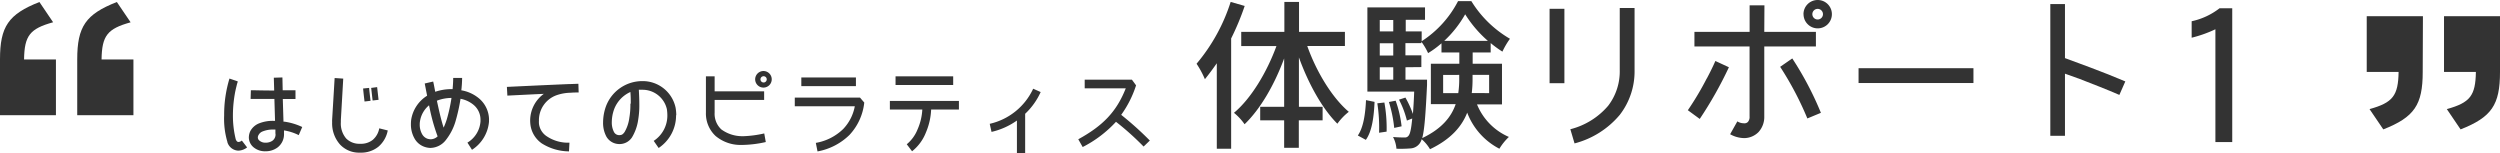
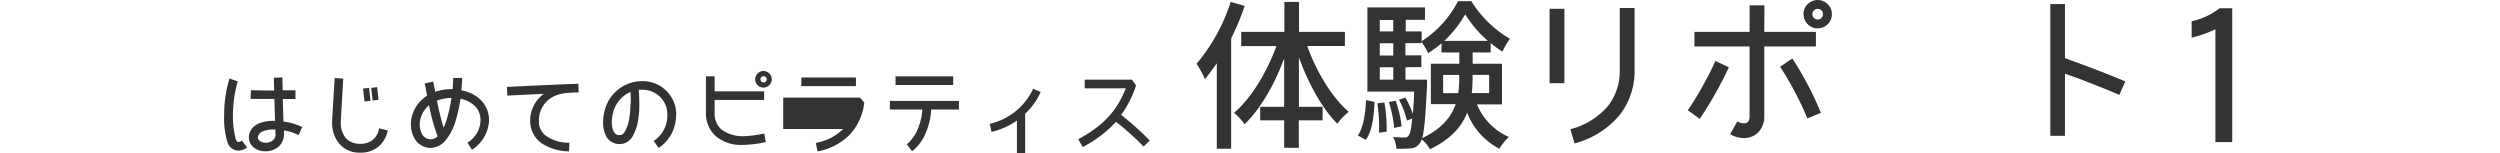
<svg xmlns="http://www.w3.org/2000/svg" width="470.66" height="28.85" viewBox="0 0 470.66 28.85">
  <title>ttl-01</title>
  <path d="M45.52,26.45l1,1.3a2.79,2.79,0,0,1-1.66.61,2.23,2.23,0,0,1-2.05-1.59l0-.05a15.33,15.33,0,0,1-.61-5,23.34,23.34,0,0,1,1-6.93l1.54.52a.4.4,0,0,1,0,.13,3.25,3.25,0,0,1-.11.34c-.07.32-.2.79-.32,1.36a23.57,23.57,0,0,0-.46,4.59,18.42,18.42,0,0,0,.54,4.52c.18.41.32.46.52.48a1.08,1.08,0,0,0,.64-.29m10.69-1a9.53,9.53,0,0,0-2.77-.89v.52s0,.05,0,.09a3.13,3.13,0,0,1-1.2,2.59,3.75,3.75,0,0,1-2.3.73,1.08,1.08,0,0,1-.23,0,3.34,3.34,0,0,1-2-.75,2.42,2.42,0,0,1-.89-1.86,2.8,2.8,0,0,1,.3-1.23,3.22,3.22,0,0,1,1.61-1.41,7,7,0,0,1,2.7-.48l.32,0-.12-4.12h-.55c-1.59,0-3,0-3.93,0l.05-1.64c.86,0,2.3.05,3.87.05h.52l-.07-2.41,1.62-.05L53.22,17c.86,0,1.7,0,2.41,0l0,1.64-2.39,0,.13,4.27.21,0a11.7,11.7,0,0,1,3.32,1Zm-4.39-.29V25.1l0-.71a3,3,0,0,0-.37,0h0a5.07,5.07,0,0,0-2,.34,1.43,1.43,0,0,0-.8.68.91.91,0,0,0-.14.46.75.75,0,0,0,.32.61,1.62,1.62,0,0,0,1,.38h.14a2.15,2.15,0,0,0,1.32-.39,1.45,1.45,0,0,0,.55-1.29" style="fill:#333" />
  <path d="M73,24.56a5.32,5.32,0,0,1-1.77,3.07,5.19,5.19,0,0,1-3.34,1.11h-.36A4.88,4.88,0,0,1,64,27.19,6,6,0,0,1,62.53,23a4.16,4.16,0,0,1,0-.46L63,14.69l1.62.11-.45,7.82c0,.13,0,.25,0,.38a4.34,4.34,0,0,0,1,3.07,3.47,3.47,0,0,0,2.45,1l.27,0a3.53,3.53,0,0,0,2.3-.75,3.71,3.71,0,0,0,1.21-2.16Zm-4.37-5.45s-.16-1.23-.27-2.45l1.13-.11c.11,1.18.27,2.41.27,2.43ZM71,16.4l.27,2.39-1.12.13-.27-2.37Z" style="fill:#333" />
  <path d="M92.06,22.54c0,.13,0,.27,0,.39a7,7,0,0,1-3.2,5.27L88,26.85a5.07,5.07,0,0,0,2.46-4v-.29a3.62,3.62,0,0,0-1.28-2.8,5.37,5.37,0,0,0-2.48-1.16,33.76,33.76,0,0,1-.95,4.27A10.4,10.4,0,0,1,84,26.28a3.78,3.78,0,0,1-3,1.57A3.69,3.69,0,0,1,80,27.67,3.41,3.41,0,0,1,78,26a5.31,5.31,0,0,1-.64-2.59,7.37,7.37,0,0,1,.05-.87,6.53,6.53,0,0,1,3-4.52c-.2-1-.36-1.87-.45-2.3l1.59-.37c.11.43.23,1.11.39,1.93a9.39,9.39,0,0,1,3.11-.5h.16c.07-.8.11-1.52.11-2.11H87A21.11,21.11,0,0,1,86.85,17a7,7,0,0,1,3.36,1.55,5.29,5.29,0,0,1,1.86,4m-9.68,3.13a35.43,35.43,0,0,1-1.52-5.41,3.14,3.14,0,0,1-.09-.45,4.87,4.87,0,0,0-1.71,3,3.52,3.52,0,0,0-.05.63,3.61,3.61,0,0,0,.43,1.77,1.88,1.88,0,0,0,1,.89,2.39,2.39,0,0,0,.64.11,1.93,1.93,0,0,0,1.3-.55M85,18.44a7.55,7.55,0,0,0-2.75.52l.22,1c.3,1.37.64,2.82,1.05,4.07a13.83,13.83,0,0,0,.61-1.61A30.82,30.82,0,0,0,85,18.44" style="fill:#333" />
  <path d="M101.47,22.65a4.07,4.07,0,0,0,0,.66A3.29,3.29,0,0,0,103,25.7a7.15,7.15,0,0,0,4.21,1.16l-.09,1.64A9.75,9.75,0,0,1,102,27a5.08,5.08,0,0,1-2.14-3.52,7.13,7.13,0,0,1-.05-.87,6.23,6.23,0,0,1,2.57-4.94l-1.59.07L95.52,18l-.09-1.64s7.5-.36,11.89-.54a.86.86,0,0,0,.21,0v0l1.36-.05.05,1.64c-.45,0-.95,0-1.52.05a8.41,8.41,0,0,0-2.68.48,5,5,0,0,0-3.28,4.68" style="fill:#333" />
  <path d="M127.28,21.7A7.36,7.36,0,0,1,124,27.86l-.93-1.34a5.68,5.68,0,0,0,2.57-4.82,8.32,8.32,0,0,0-.09-1.14,4.69,4.69,0,0,0-4.62-3.66l-.09,0c-.2,0-.37,0-.57,0,.05,1,.09,1.86.09,2.63a16.53,16.53,0,0,1-.21,3A8.86,8.86,0,0,1,119,25.83a2.79,2.79,0,0,1-2.3,1.29h-.07a2.81,2.81,0,0,1-2.45-1.37,5.42,5.42,0,0,1-.64-2.73,9.06,9.06,0,0,1,.52-2.95,7.3,7.3,0,0,1,6.8-4.8H121a6.32,6.32,0,0,1,6.19,5,9.32,9.32,0,0,1,.13,1.41m-8.57-2.16c0-.64,0-1.36-.07-2.2a5.81,5.81,0,0,0-3.07,3.27,7.26,7.26,0,0,0-.43,2.39,3.84,3.84,0,0,0,.41,1.87,1.09,1.09,0,0,0,1,.59h0c.45,0,.66-.12,1-.59a7.09,7.09,0,0,0,.89-2.66,14.4,14.4,0,0,0,.2-2.68" style="fill:#333" />
  <path d="M144.17,26.74a21,21,0,0,1-4.2.54h-.25a7.29,7.29,0,0,1-5-1.68,5.77,5.77,0,0,1-1.82-4.39V14.37h1.64v2.82h9.32v1.63h-9.32v2.39a4,4,0,0,0,1.27,3.16,6.66,6.66,0,0,0,4,1.27.69.69,0,0,0,.2,0,20.79,20.79,0,0,0,3.87-.52Zm-2-11.8a1.56,1.56,0,1,0,1.57-1.57,1.57,1.57,0,0,0-1.57,1.57m1,0a.59.59,0,0,1,.59-.59.59.59,0,0,1,0,1.18.59.59,0,0,1-.59-.59" style="fill:#333" />
-   <path d="M161.91,18.38l.8.93a10.53,10.53,0,0,1-2.8,6.11,11.59,11.59,0,0,1-6,3.09l-.32-1.61a9.75,9.75,0,0,0,5.16-2.62A8.41,8.41,0,0,0,160.93,20h-11.3V18.38Zm-11.05-3.8h10.28v1.64H150.86Z" style="fill:#333" />
+   <path d="M161.91,18.38l.8.93a10.53,10.53,0,0,1-2.8,6.11,11.59,11.59,0,0,1-6,3.09l-.32-1.61a9.75,9.75,0,0,0,5.16-2.62h-11.3V18.38Zm-11.05-3.8h10.28v1.64H150.86Z" style="fill:#333" />
  <path d="M180.53,20.62H175.3a12.25,12.25,0,0,1-1,4.36,8.38,8.38,0,0,1-2.59,3.5l-1-1.32a7,7,0,0,0,2.05-2.84,10.64,10.64,0,0,0,.88-3.7h-6.11V19h13ZM168.6,14.37h10.85V16H168.6Z" style="fill:#333" />
  <path d="M195.92,17.33A12.89,12.89,0,0,1,193,21.42v7.43h-1.55V22.69a13.43,13.43,0,0,1-4.78,2.14l-.34-1.52a11.91,11.91,0,0,0,8.18-6.61Z" style="fill:#333" />
  <path d="M216.48,26.45l-1.18,1.14a52.44,52.44,0,0,0-5.2-4.66s0,0,0,0a22.18,22.18,0,0,1-6.27,4.75L203,26.22c4.55-2.5,7.18-5.11,8.94-9.59h-7.73V15h8.89l.78,1.07a19.76,19.76,0,0,1-2.8,5.55,60,60,0,0,1,5.37,4.82" style="fill:#333" />
  <path d="M234.33,1.12a48.49,48.49,0,0,1-2.55,6.12V28h-2.7V11.91c-.76,1.09-1.48,2.06-2.24,3A17.54,17.54,0,0,0,225.27,12,34,34,0,0,0,231.69.36ZM253.2,6V8.66h-7.09c1.73,4.88,4.7,9.75,7.82,12.39a10.81,10.81,0,0,0-2.15,2.24c-2.85-2.82-5.45-7.54-7.24-12.48v9.3H249v2.54h-4.48v5.18h-2.76V22.66h-4.51V20.11h4.51V11c-1.85,5-4.48,9.54-7.45,12.39a10.41,10.41,0,0,0-2-2.15c3.21-2.67,6.18-7.6,8-12.57h-6.63V6h8.12V.36h2.76V6Z" style="fill:#333" />
  <path d="M255.63,25.51c1.06-1.51,1.42-4.09,1.54-6.66l1.61.33c-.12,2.7-.45,5.51-1.64,7.15ZM282.77,12v7.66h-4.7a11.31,11.31,0,0,0,6,6.12A10.58,10.58,0,0,0,282.28,28a12.74,12.74,0,0,1-6.06-6.79c-1,2.58-3.06,5-7,6.88a7.54,7.54,0,0,0-1.57-1.88,2.44,2.44,0,0,1-.42.85,2.29,2.29,0,0,1-1.67.88,23.32,23.32,0,0,1-2.66.06,5.65,5.65,0,0,0-.64-2.21c.94.09,1.76.09,2.15.09a.83.83,0,0,0,.79-.36c.27-.33.49-1.24.67-3.21l-1,.39a17.23,17.23,0,0,0-1.49-3.94l1.21-.39A18.76,18.76,0,0,1,266,21.45c.09-1.12.18-2.48.24-4.21h-8.81V1.39h10.85V3.73h-3.63V5.91h3V7.76A19.77,19.77,0,0,0,274.5.21H277a20.8,20.8,0,0,0,7.27,7.09,14.61,14.61,0,0,0-1.42,2.42,20.4,20.4,0,0,1-2.21-1.61V9.88h-3.39V12Zm-22.14,7.3a27.29,27.29,0,0,1,.42,5.48l-1.42.21a29.72,29.72,0,0,0-.33-5.54Zm1.67-15.54h-2.54V5.91h2.54Zm0,4.39h-2.54v2.3h2.54Zm0,4.51h-2.54V15h2.54Zm.18,11.42a24.7,24.7,0,0,0-1-4.88l1.27-.24a21.06,21.06,0,0,1,1.12,4.82Zm2.12-11.42V15h4.06s0,.73,0,1c-.27,5.57-.49,8.51-.91,10,3.7-1.76,5.48-4,6.3-6.39h-4.67V12h5.36V9.88h-3.36V8.15A17.6,17.6,0,0,1,268.86,10a12.14,12.14,0,0,0-1.27-2.15v.27h-3v2.3h3v2.21Zm7.09,1.45v3.42h2.85a18.26,18.26,0,0,0,.18-2.85v-.58Zm8.42-6.42a22.3,22.3,0,0,1-4.27-5,20.71,20.71,0,0,1-3.94,5Zm.24,9.84V14.09h-3.12v.61a21.8,21.8,0,0,1-.15,2.82Z" style="fill:#333" />
  <path d="M294.52,15.66h-2.79v-14h2.79ZM307.73,1.51V13.21a13.36,13.36,0,0,1-2.79,8.42A16.56,16.56,0,0,1,296.43,27l-.79-2.67a13.8,13.8,0,0,0,7.12-4.42,10.63,10.63,0,0,0,2.18-6.69V1.51Z" style="fill:#333" />
  <path d="M321.33,14.78c1-1.88,1.61-3.27,1.61-3.3l2.55,1.18A73.3,73.3,0,0,1,320,22.39l-2.24-1.64a55.68,55.68,0,0,0,3.57-6M332.15,6h9.72V8.75h-9.72V21.93a4.2,4.2,0,0,1-1.09,2.94A3.83,3.83,0,0,1,328.33,26h0a5.56,5.56,0,0,1-2.61-.73l1.36-2.42a2.32,2.32,0,0,0,1.24.36.88.88,0,0,0,.76-.27,1.41,1.41,0,0,0,.3-1V8.75H319V6h10.39V1h2.79Zm5.27,5a60.34,60.34,0,0,1,5.39,10.24l-2.55,1.06a59.58,59.58,0,0,0-5.12-9.72Zm2.12-8.33A2.67,2.67,0,1,0,342.2,0a2.67,2.67,0,0,0-2.67,2.67m1.67,0a1,1,0,1,1,2,0,1,1,0,0,1-2,0" style="fill:#333" />
-   <rect x="349.9" y="12.84" width="21.63" height="2.79" style="fill:#333" />
  <path d="M388.76.76V10.94c1.67.61,7.51,2.73,11.36,4.39L399,17.87c-2.15-.94-5.09-2.09-7.45-3l-2.79-1V25.57H386V.76Z" style="fill:#333" />
  <path d="M412.61,7.1V4a13,13,0,0,0,5.26-2.45h2.38v25.2h-3.17V5.51A23.5,23.5,0,0,1,412.61,7.1Z" style="fill:#333" />
-   <path d="M0,11.18C0,5,1.58,2.68,7.42.38L10,4.19c-4.39,1.22-5.4,2.52-5.47,7h6V21.69H0Zm14.54,0C14.54,5,16.13,2.68,22,.38l2.59,3.82c-4.39,1.22-5.4,2.52-5.47,7h6V21.69H14.54Z" style="fill:#333" />
-   <path d="M456.11,13.56c0,6.19-1.58,8.5-7.42,10.8l-2.59-3.82c4.39-1.22,5.4-2.52,5.47-7h-6V3.05h10.58Zm14.55,0c0,6.19-1.58,8.5-7.42,10.8l-2.59-3.82c4.39-1.22,5.4-2.52,5.47-7h-6V3.05h10.58Z" style="fill:#333" />
</svg>